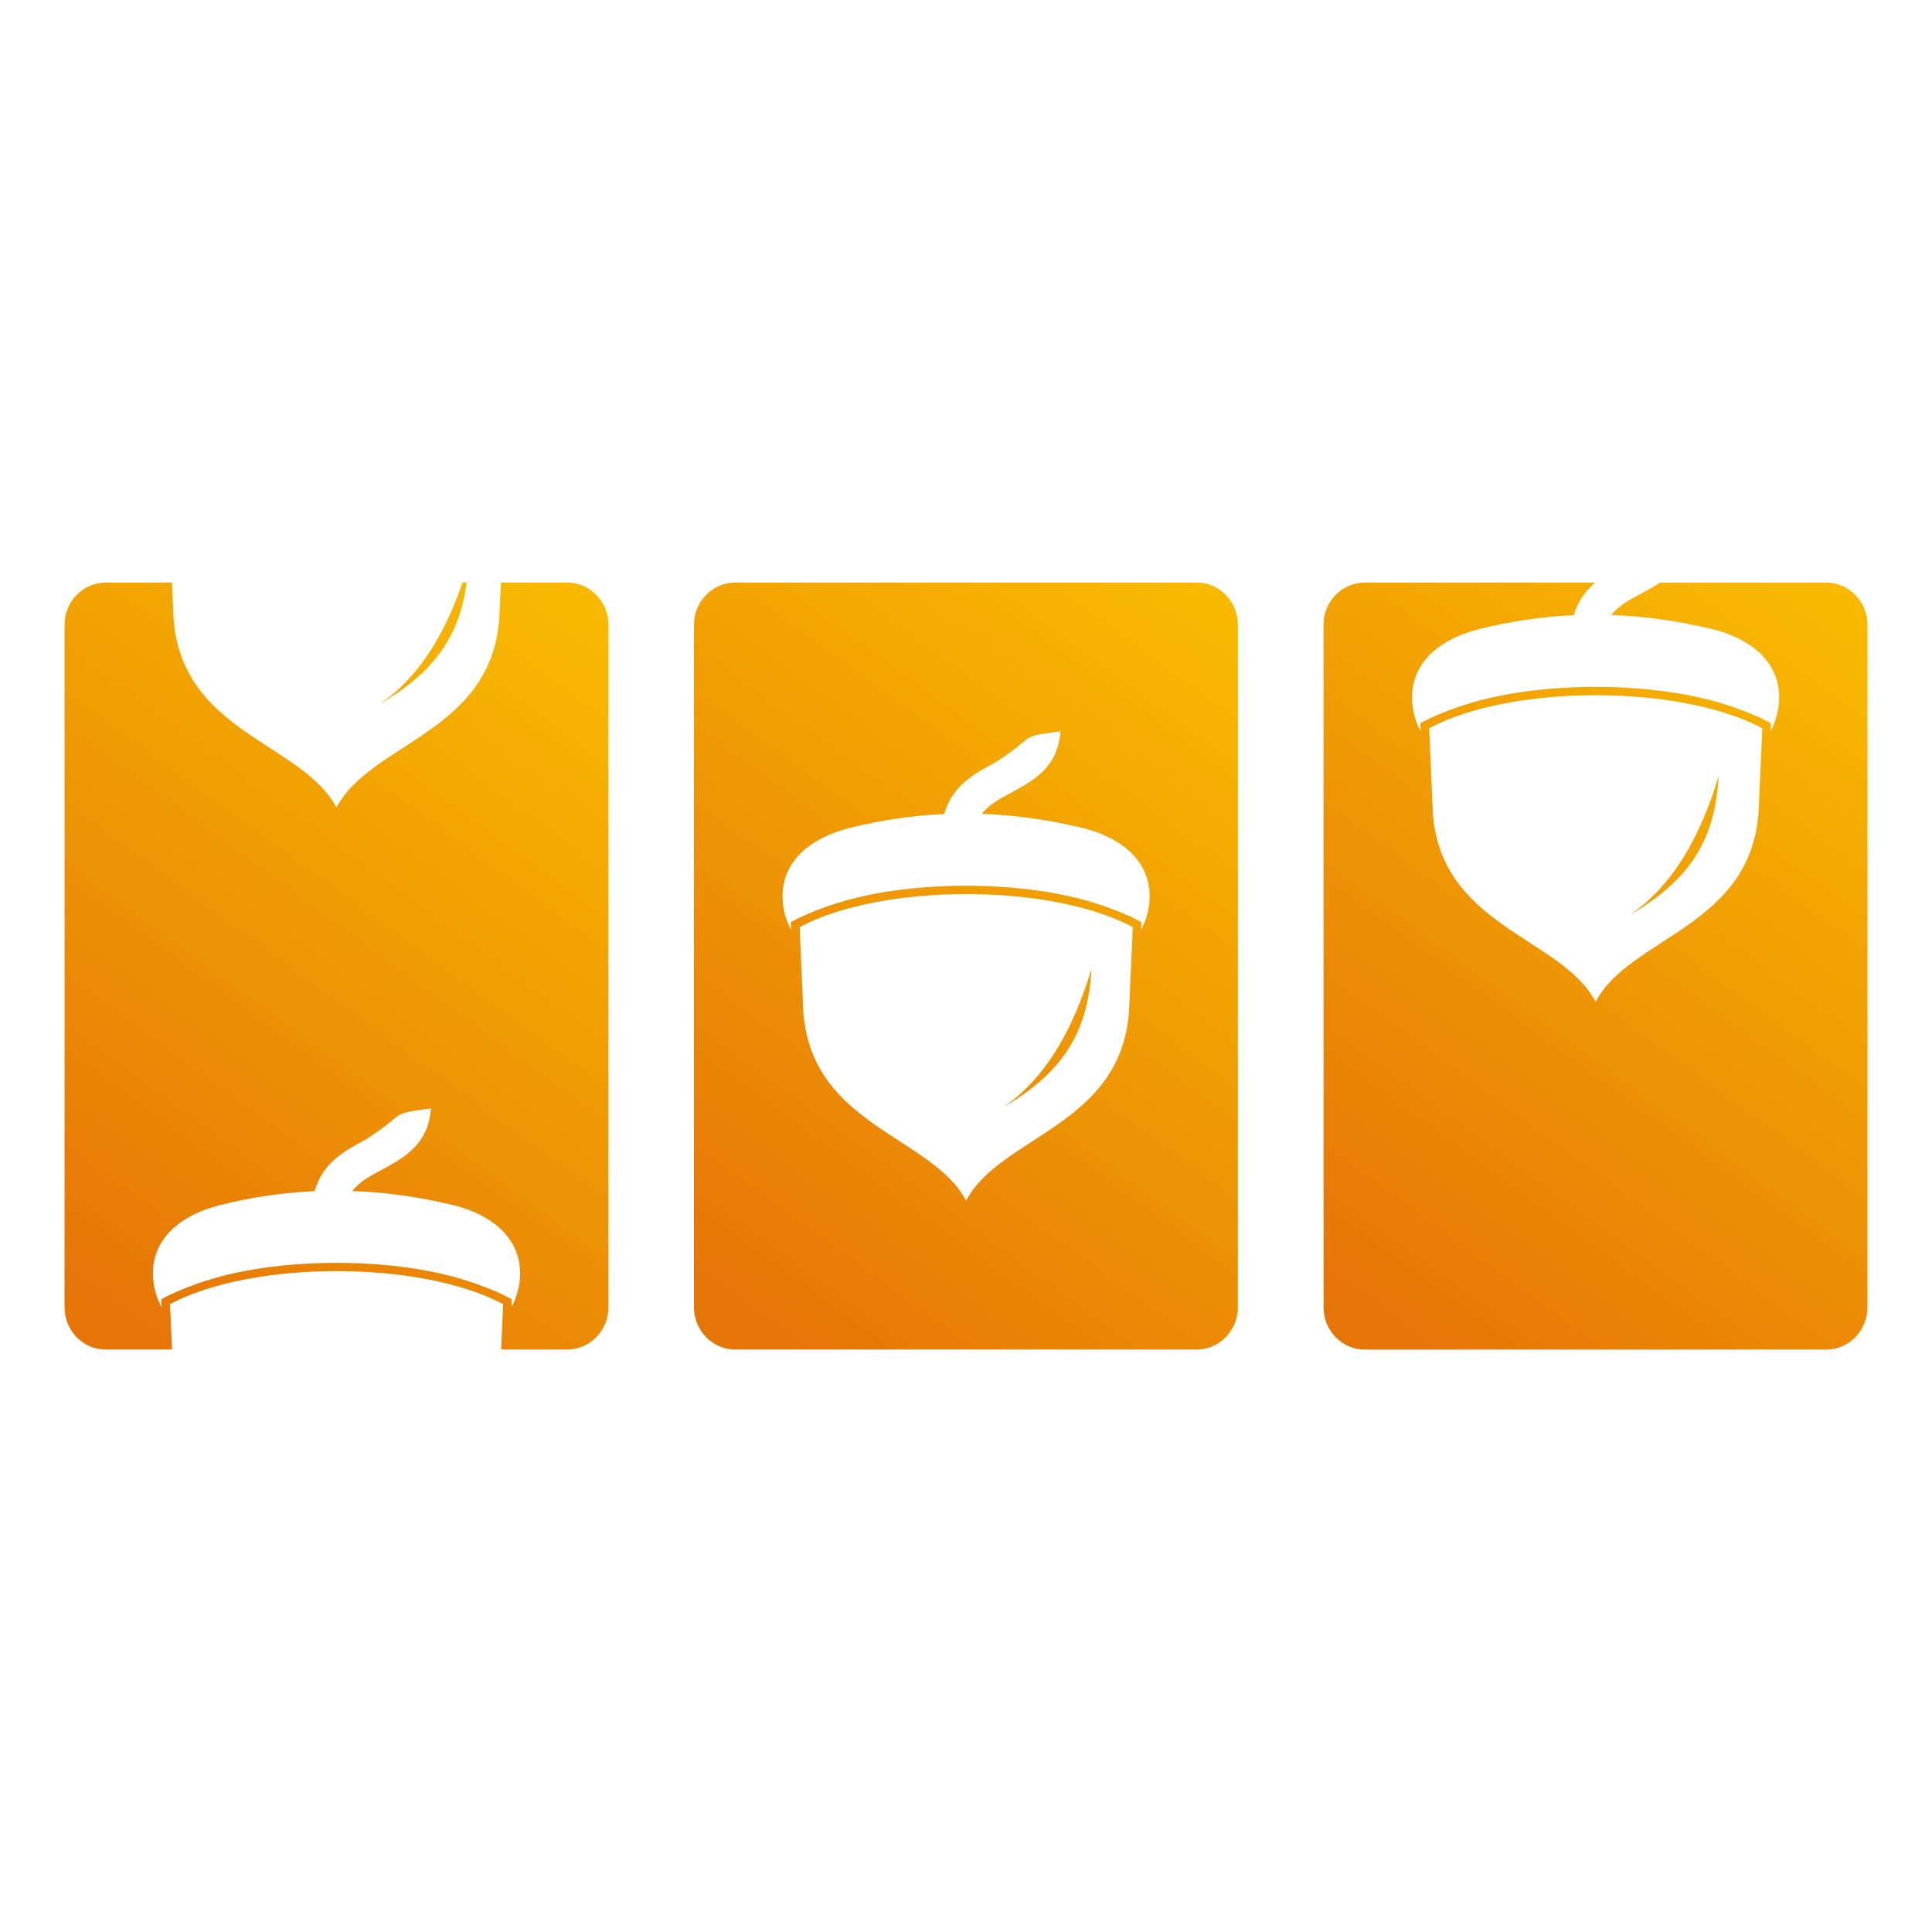
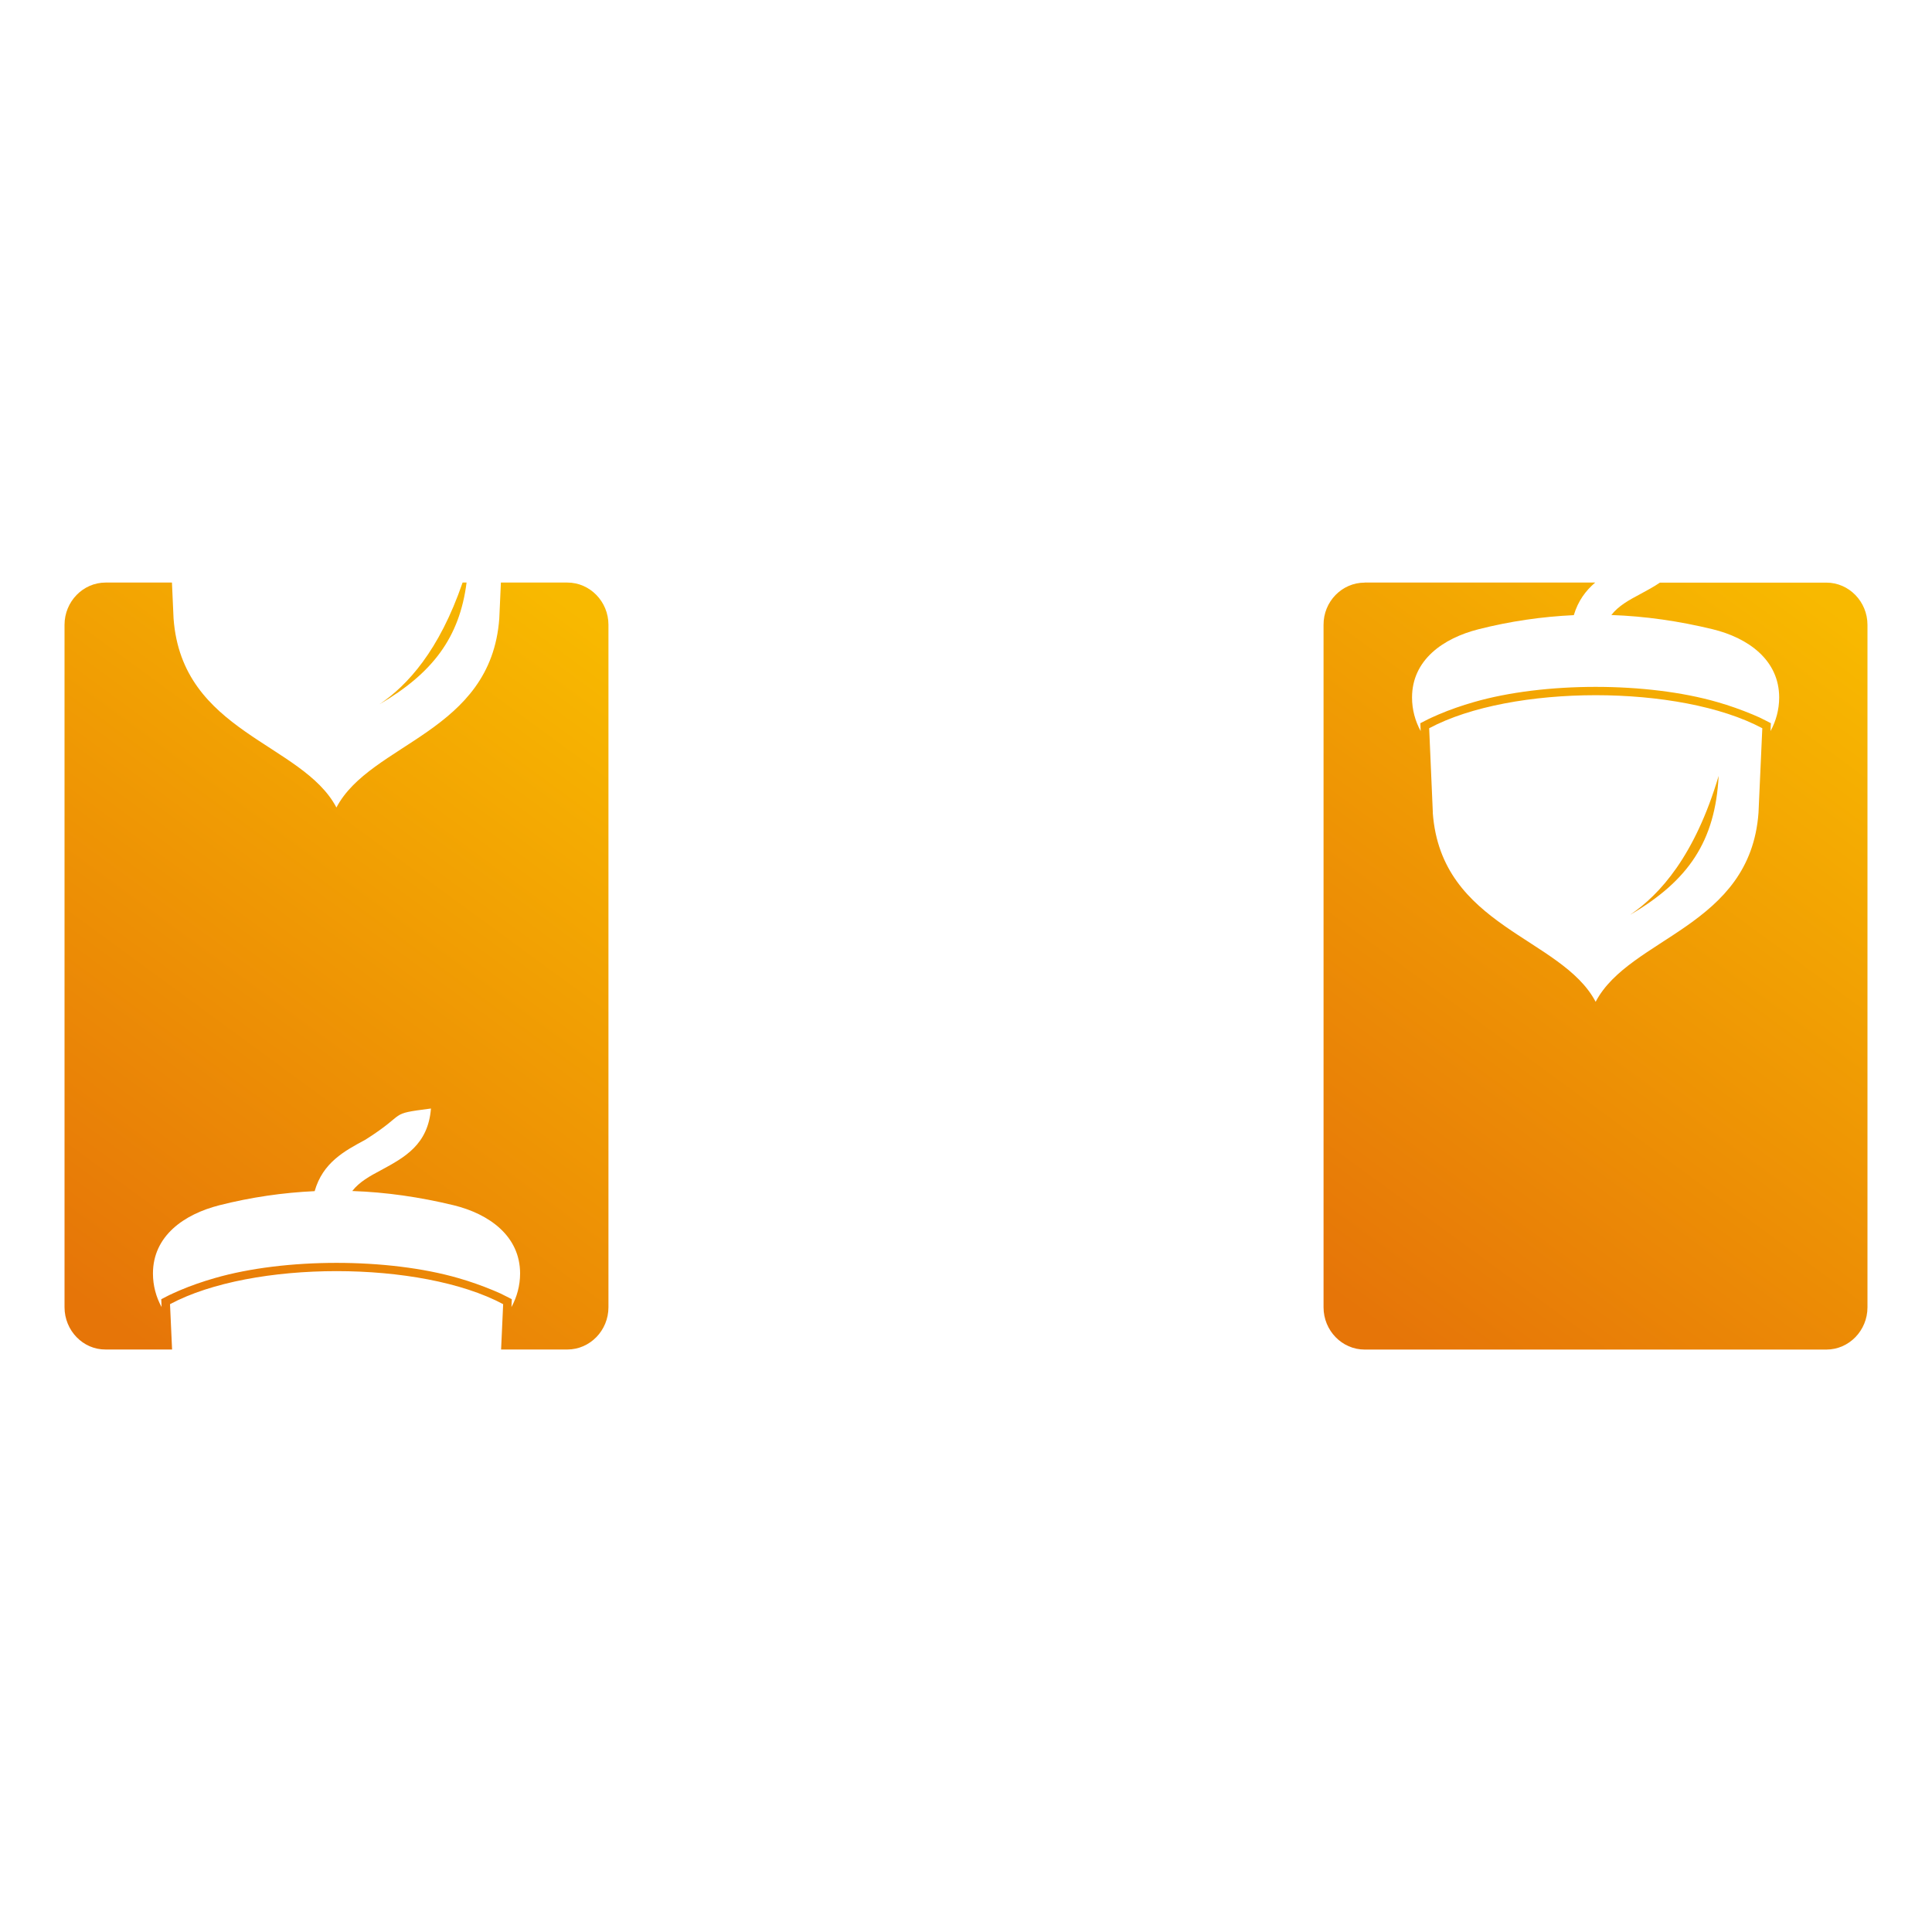
<svg xmlns="http://www.w3.org/2000/svg" xmlns:xlink="http://www.w3.org/1999/xlink" id="Ebene_1" width="300" height="300" viewBox="0 0 300 300">
  <defs>
    <style>.cls-1{fill:none;}.cls-1,.cls-2,.cls-3,.cls-4{stroke-width:0px;}.cls-2{fill:url(#Unbenannter_Verlauf_3-2);}.cls-2,.cls-3,.cls-4{fill-rule:evenodd;}.cls-3{fill:url(#Unbenannter_Verlauf_3);}.cls-5{clip-path:url(#clippath);}.cls-4{fill:url(#Unbenannter_Verlauf_3-3);}</style>
    <clipPath id="clippath">
      <rect class="cls-1" width="300" height="300" />
    </clipPath>
    <linearGradient id="Unbenannter_Verlauf_3" x1="287.22" y1="205.87" x2="209.16" y2="99.3" gradientTransform="translate(0 302) scale(1 -1)" gradientUnits="userSpaceOnUse">
      <stop offset="0" stop-color="#f8b900" />
      <stop offset="1" stop-color="#e67508" />
    </linearGradient>
    <linearGradient id="Unbenannter_Verlauf_3-2" x1="189.45" y1="205.88" x2="111.39" y2="99.31" xlink:href="#Unbenannter_Verlauf_3" />
    <linearGradient id="Unbenannter_Verlauf_3-3" x1="91.7" y1="205.88" x2="13.64" y2="99.31" xlink:href="#Unbenannter_Verlauf_3" />
  </defs>
  <g id="three-oaks-gaming-signet">
    <g class="cls-5">
      <path class="cls-3" d="m211.92,90.46h35.78c-1.46,1.25-2.65,2.82-3.32,5.06-4.92.23-9.87.94-14.8,2.19-5.52,1.4-10.32,4.78-10.32,10.6,0,1.88.49,3.66,1.34,5.21l-.05-1.22.74-.38c.67-.36,1.39-.66,2.08-.97,1.78-.76,3.64-1.4,5.49-1.93,10.89-3.15,26.92-3.15,37.81,0,1.86.53,3.71,1.19,5.49,1.93.69.28,1.41.61,2.08.97l.74.38-.05,1.22c.84-1.55,1.34-3.33,1.34-5.21,0-5.82-4.8-9.25-10.32-10.6-5.24-1.27-10.49-2.03-15.74-2.21,1.09-1.42,2.77-2.34,4.45-3.23,1.06-.58,2.13-1.14,3.09-1.8h25.85c3.51,0,6.38,2.95,6.38,6.56v105.97c0,3.61-2.87,6.56-6.38,6.56h-71.7c-3.51,0-6.38-2.95-6.38-6.56v-105.97c-.02-3.61,2.85-6.56,6.38-6.56Zm41.19,51.6c9.08-5.31,13.24-11.44,13.76-21.58-3.69,12.4-9.08,18.4-13.76,21.58Zm-30.63-15.86c1.29,17.79,19.99,19.29,25.29,29.36,5.29-10.07,24-11.59,25.29-29.36l.59-13.12c-12.79-6.84-38.94-6.84-51.73,0l.57,13.12Z" />
-       <path class="cls-2" d="m114.14,90.46h71.7c3.51,0,6.38,2.95,6.38,6.56v105.97c0,3.61-2.87,6.56-6.38,6.56h-71.7c-3.51,0-6.38-2.95-6.38-6.56v-105.97c0-3.61,2.87-6.56,6.38-6.56Zm41.59,81.52c9.08-5.31,13.24-11.44,13.76-21.58-3.69,12.4-9.08,18.4-13.76,21.58Zm-31-14.9c1.29,17.79,19.99,19.32,25.29,29.36,5.29-10.07,24-11.59,25.29-29.36l.59-13.12c-12.79-6.84-38.94-6.84-51.73,0l.57,13.12Zm21.9-30.68c-4.92.23-9.87.94-14.8,2.19-5.52,1.4-10.32,4.78-10.32,10.6,0,1.88.49,3.66,1.34,5.21l-.05-1.22.74-.38c.67-.36,1.39-.66,2.08-.97,1.78-.76,3.64-1.4,5.49-1.93,10.89-3.15,26.92-3.15,37.8,0,1.86.53,3.71,1.19,5.49,1.93.69.28,1.41.61,2.08.97l.74.38-.05,1.22c.84-1.55,1.34-3.33,1.34-5.21,0-5.82-4.8-9.25-10.32-10.6-5.25-1.27-10.49-2.03-15.74-2.21,1.09-1.42,2.77-2.34,4.45-3.23,3.71-2.01,7.32-3.97,7.77-9.58-6.88.89-3.41.56-10.19,4.85-3.27,1.78-6.61,3.58-7.87,7.98Z" />
      <path class="cls-4" d="m16.38,90.46h10.32l.25,5.57c1.29,17.79,19.99,19.29,25.29,29.36,5.29-10.07,24-11.59,25.29-29.36l.25-5.57h10.32c3.51,0,6.38,2.95,6.38,6.56v105.97c0,3.61-2.87,6.56-6.38,6.56h-10.29l.32-7.04c-12.79-6.84-38.94-6.84-51.73,0l.32,7.04h-10.32c-3.51.03-6.38-2.95-6.38-6.56v-105.97c0-3.61,2.87-6.56,6.38-6.56Zm55.45,0c-3.64,10.6-8.56,15.96-12.89,18.89,8.24-4.83,12.42-10.35,13.51-18.89h-.62Zm-22.96,94.5c-4.92.23-9.87.94-14.8,2.19-5.52,1.4-10.32,4.78-10.32,10.6,0,1.88.49,3.66,1.34,5.21l-.05-1.22.74-.38c.67-.36,1.39-.66,2.08-.97,1.78-.76,3.64-1.4,5.49-1.93,10.89-3.15,26.92-3.15,37.81,0,1.86.53,3.71,1.19,5.49,1.93.69.28,1.41.61,2.08.97l.74.38-.05,1.22c.84-1.55,1.34-3.33,1.34-5.21,0-5.82-4.8-9.25-10.32-10.6-5.25-1.27-10.49-2.03-15.74-2.21,1.09-1.42,2.77-2.34,4.45-3.23,3.71-2.01,7.32-3.97,7.77-9.58-6.88.89-3.41.56-10.19,4.85-3.27,1.75-6.61,3.56-7.87,7.98Z" />
    </g>
  </g>
</svg>